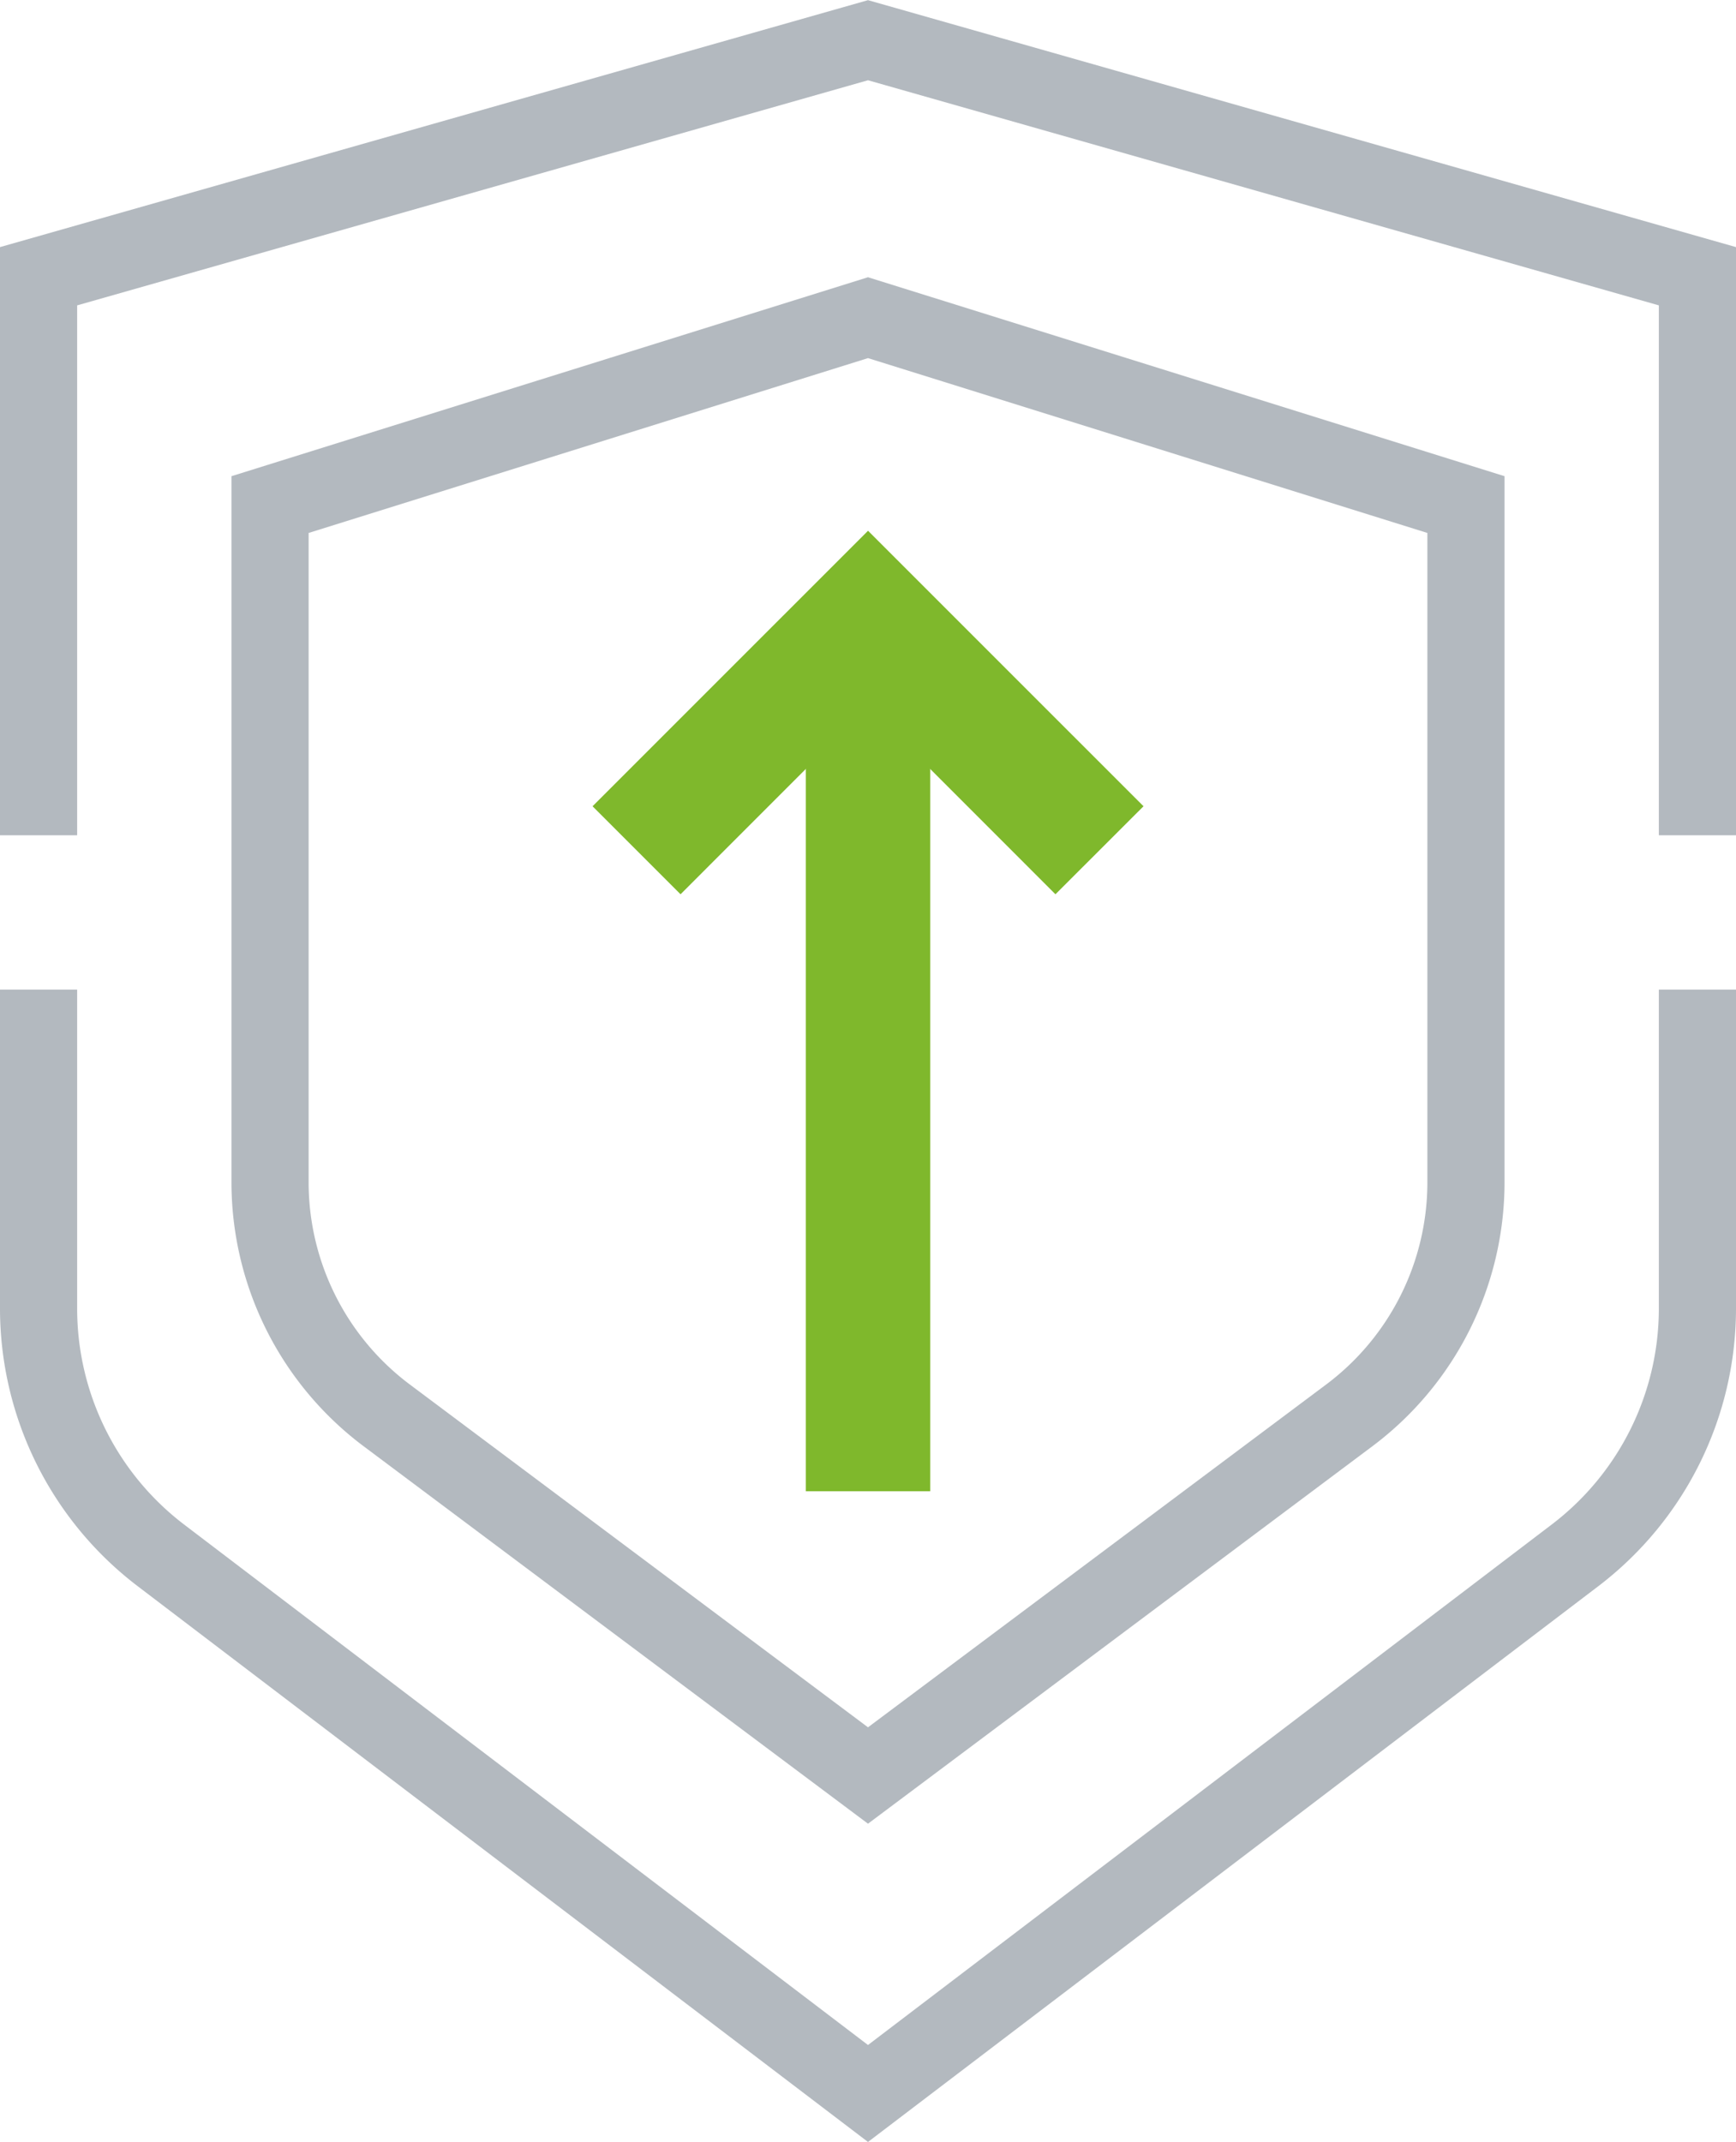
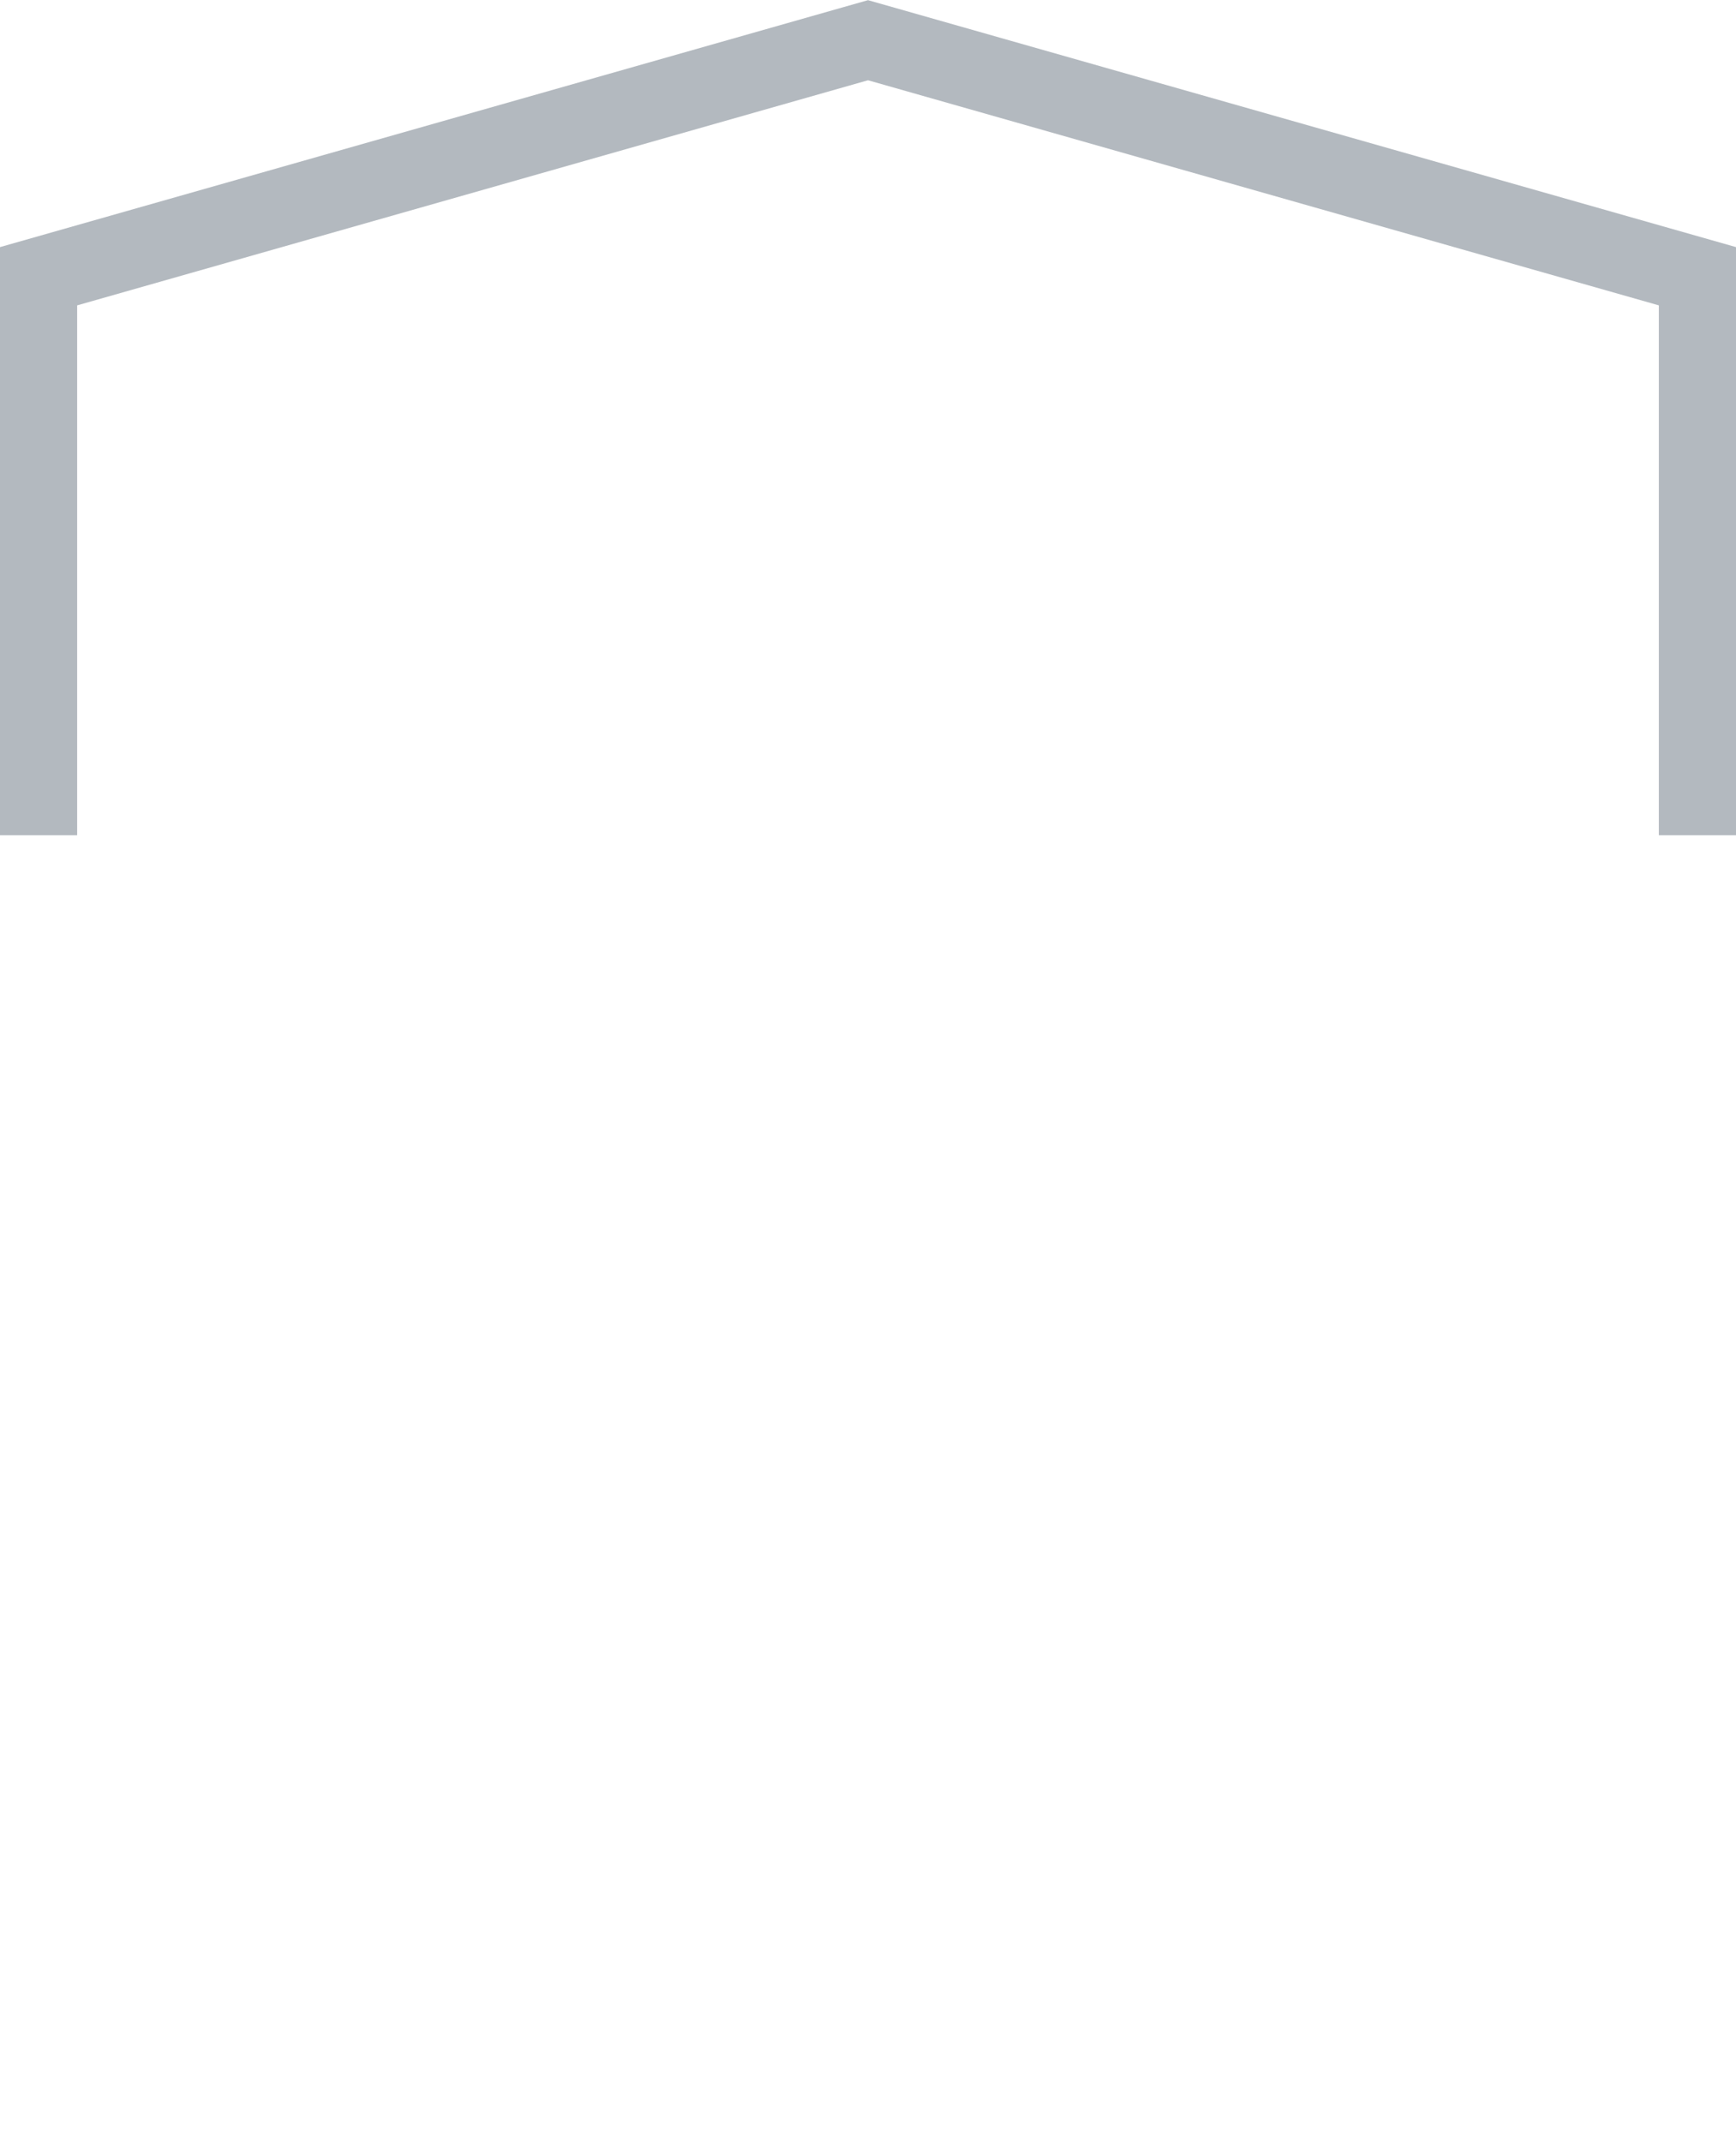
<svg xmlns="http://www.w3.org/2000/svg" width="45" height="55.511" viewBox="0 0 45 55.511">
  <g id="Group_5819" data-name="Group 5819" transform="translate(-10 71.647)">
    <g id="Group_5562" data-name="Group 5562">
-       <path id="Path_9821" data-name="Path 9821" d="M32.5-24.384l-13.085-9.79A8.551,8.551,0,0,1,16-40.992V-59.306l16.5-5.156L49-59.306v18.314a8.551,8.551,0,0,1-3.415,6.818ZM18-57.835v16.843a6.548,6.548,0,0,0,2.612,5.217L32.5-26.882l11.888-8.893A6.548,6.548,0,0,0,47-40.992V-57.835L32.5-62.366Z" fill="#b3b9bf" />
      <g id="Group_5561" data-name="Group 5561">
-         <path id="Path_9822" data-name="Path 9822" d="M32.5-16.136,13.551-30.553A9.048,9.048,0,0,1,10-37.716V-46h2v8.284a7.036,7.036,0,0,0,2.762,5.571L32.5-18.649l17.738-13.5A7.036,7.036,0,0,0,53-37.716V-46h2v8.284a9.048,9.048,0,0,1-3.551,7.163Z" fill="#b3b9bf" />
        <path id="Path_9823" data-name="Path 9823" d="M55-50H53V-63.733L32.5-69.567,12-63.733V-50H10V-65.243l22.5-6.4,22.5,6.4Z" fill="#b3b9bf" />
      </g>
    </g>
    <g id="Group_5563" data-name="Group 5563">
-       <rect id="Rectangle_2766" data-name="Rectangle 2766" width="3.225" height="23" transform="translate(30.888 -56)" fill="#7fb82c" />
-       <path id="Path_9824" data-name="Path 9824" d="M37.359-48.471,32.5-53.331l-4.859,4.86-2.281-2.281,7.141-7.14,7.141,7.14Z" fill="#7fb82c" />
-     </g>
+       </g>
  </g>
</svg>